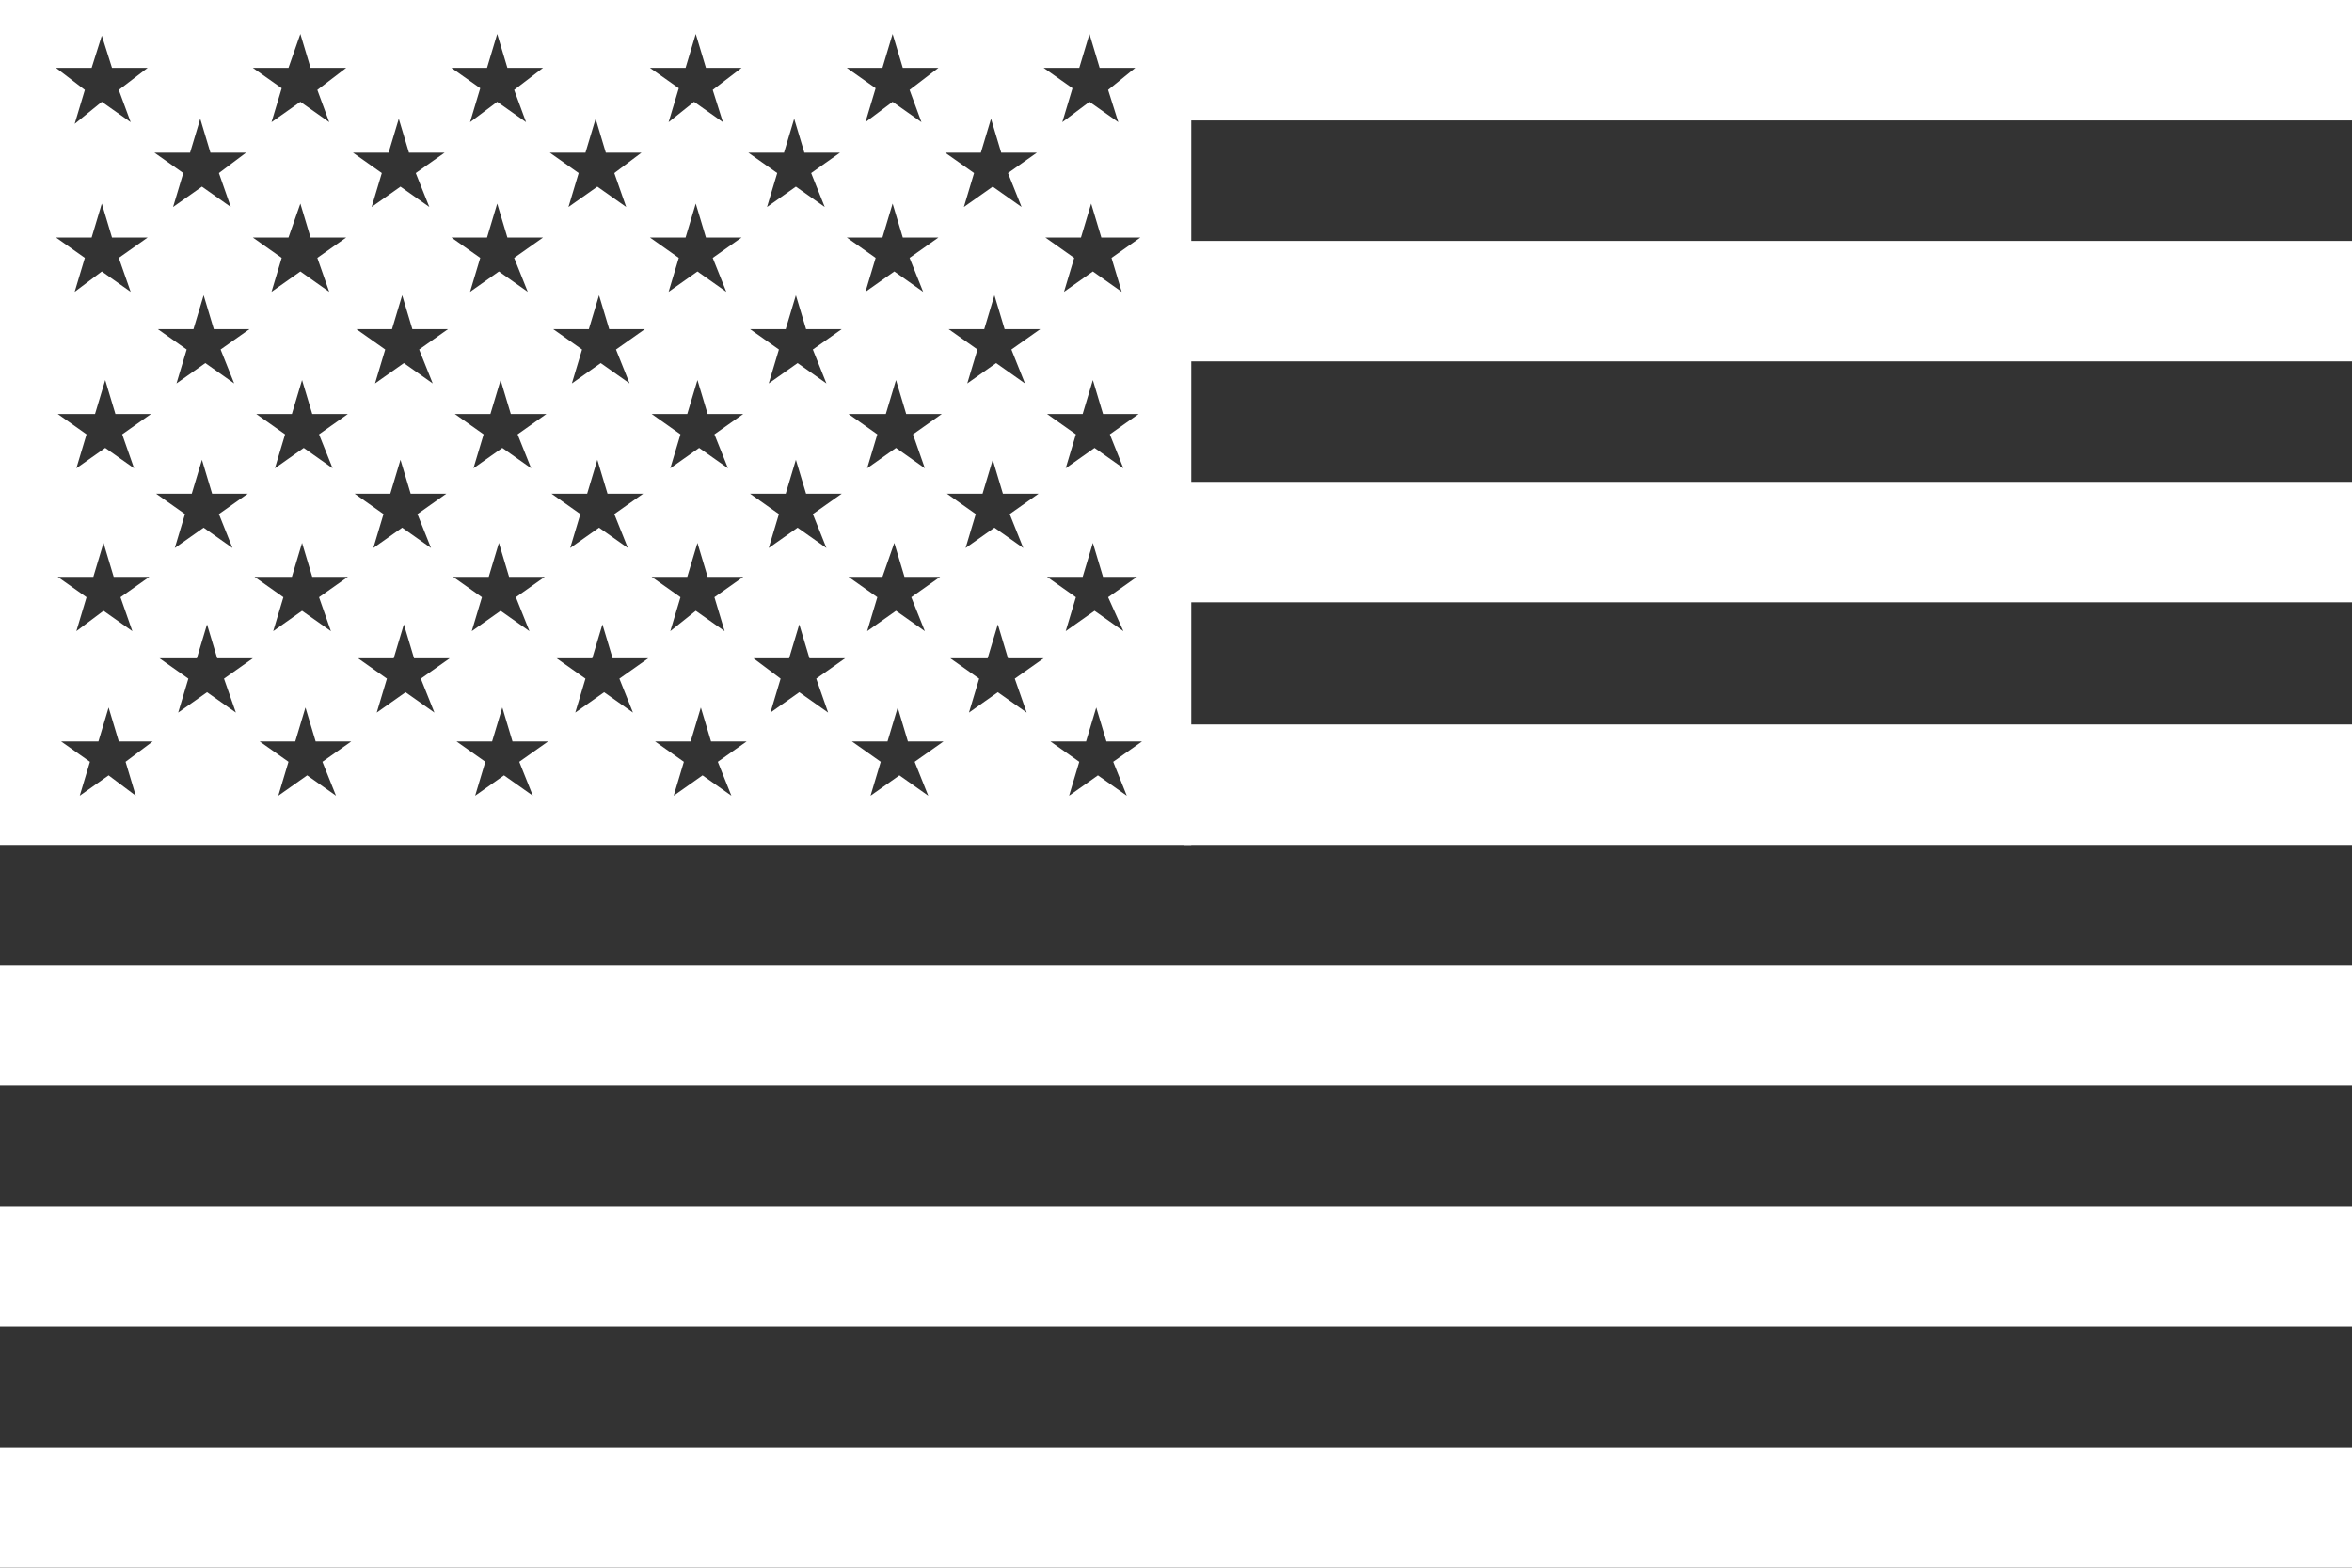
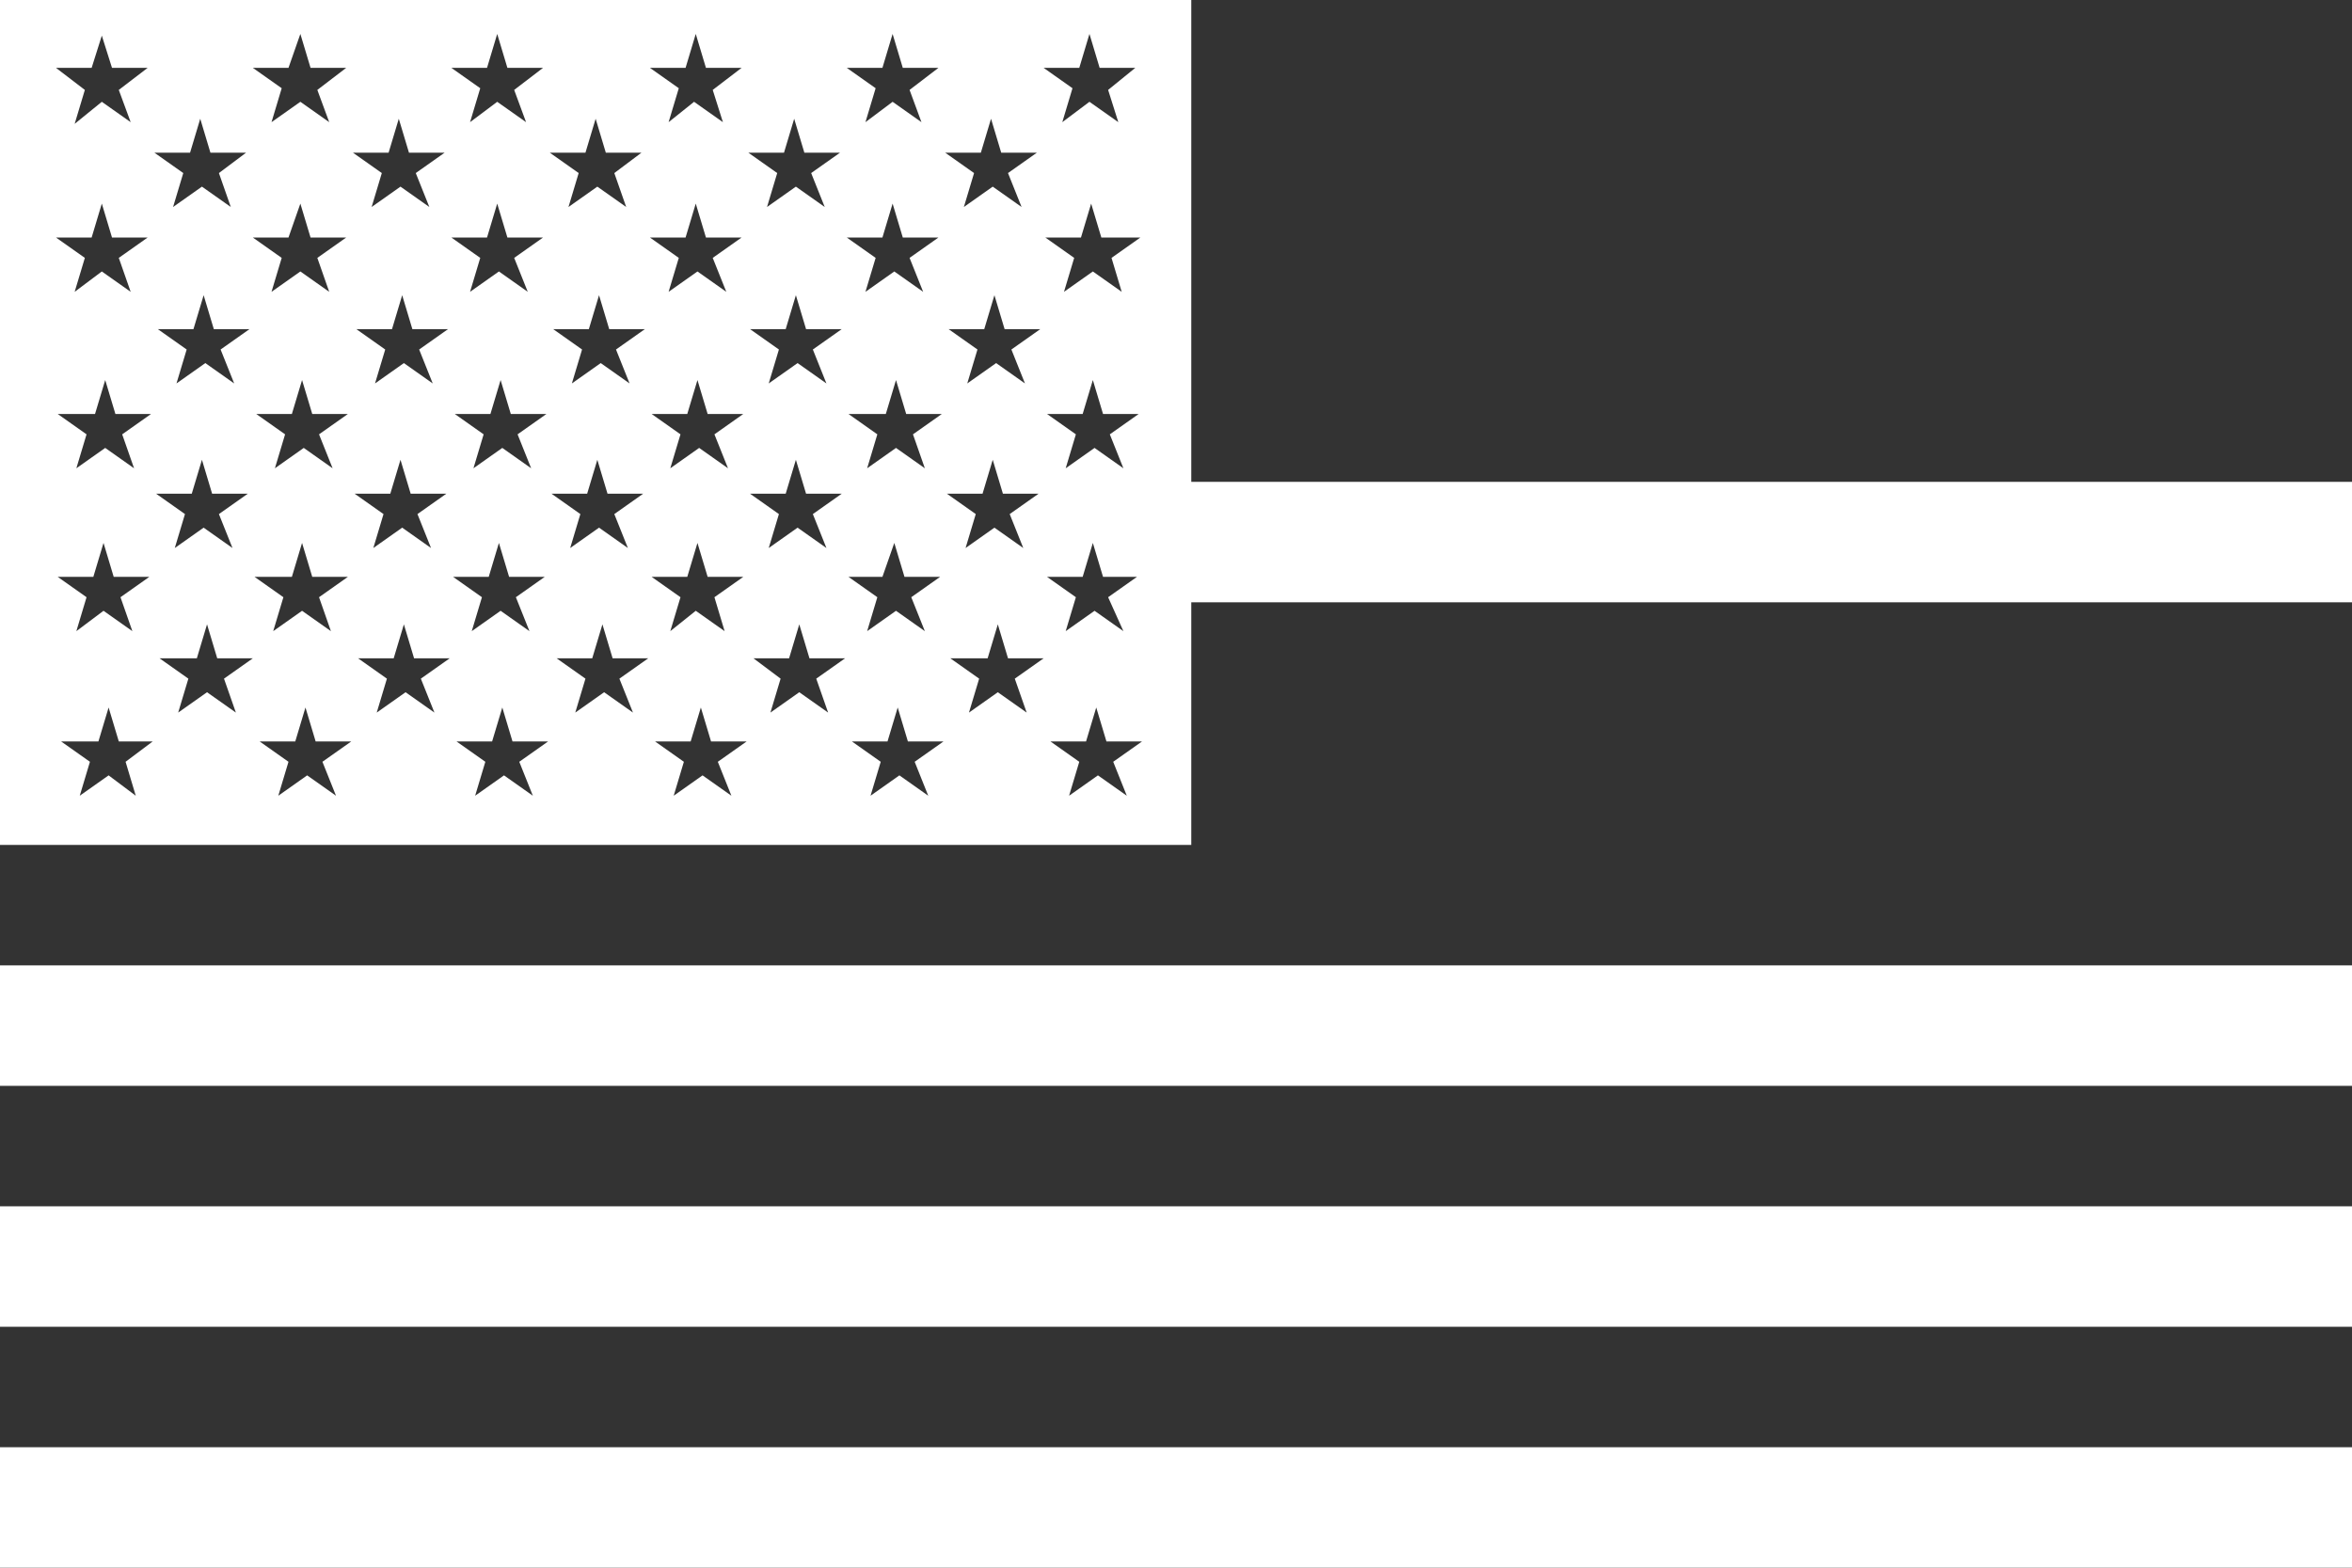
<svg xmlns="http://www.w3.org/2000/svg" id="Layer_1" x="0px" y="0px" viewBox="0 0 138.6 92.4" style="enable-background:new 0 0 138.6 92.4;" xml:space="preserve">
  <rect x="0" y="0" width="138.6" height="92.4" fill="#333333" stroke="none" />
  <style type="text/css"> .st0{fill:#FFFFFF;} </style>
  <g>
    <rect y="85.3" class="st0" width="138.6" height="7.1" />
-     <rect x="69.8" class="st0" width="68.8" height="7.1" />
-     <rect x="69.8" y="14.2" class="st0" width="68.8" height="7.1" />
    <rect x="69.8" y="28.4" class="st0" width="68.8" height="7.1" />
-     <rect x="69.8" y="42.7" class="st0" width="68.8" height="7.1" />
    <rect y="56.9" class="st0" width="138.6" height="7.1" />
    <rect y="71.1" class="st0" width="138.6" height="7.1" />
    <path class="st0" d="M0,0v49.8h70.2V0H0z M60.4,22.6l-1.7-1.2L57,22.6l0.6-2l-1.7-1.2H58l0.6-2l0.6,2h2.1l-1.7,1.2L60.4,22.6z M54.5,27.6l-1.7-1.2l-1.7,1.2l0.6-2L50,24.4h2.2l0.6-2l0.6,2h2.1l-1.7,1.2L54.5,27.6z M52,4l0.6-2l0.6,2h2.1l-1.7,1.3l0.7,1.9 L52.6,6L51,7.2l0.6-2L49.9,4H52z M48.7,22.6L47,21.4l-1.7,1.2l0.6-2l-1.7-1.2h2.1l0.6-2l0.6,2h2.1l-1.7,1.2L48.7,22.6z M42.9,27.6 l-1.7-1.2l-1.7,1.2l0.6-2l-1.7-1.2h2.1l0.6-2l0.6,2h2.1l-1.7,1.2L42.9,27.6z M40.4,4L41,2l0.6,2h2.1L42,5.3l0.6,1.9L40.9,6 l-1.5,1.2l0.6-2L38.3,4H40.4z M37.1,22.6l-1.7-1.2l-1.7,1.2l0.6-2l-1.7-1.2h2.1l0.6-2l0.6,2H38l-1.7,1.2L37.1,22.6z M31.3,27.6 l-1.7-1.2l-1.7,1.2l0.6-2l-1.7-1.2h2.1l0.6-2l0.6,2h2.1l-1.7,1.2L31.3,27.6z M28.7,4l0.6-2l0.6,2H32l-1.7,1.3L31,7.2L29.3,6 l-1.6,1.2l0.6-2L26.6,4H28.7z M25.5,22.6l-1.7-1.2l-1.7,1.2l0.6-2L21,19.4h2.1l0.6-2l0.6,2h2.1l-1.7,1.2L25.5,22.6z M19.6,27.6 l-1.7-1.2l-1.7,1.2l0.6-2l-1.7-1.2h2.1l0.6-2l0.6,2h2.1l-1.7,1.2L19.6,27.6z M17,4l0.7-2l0.6,2h2.1l-1.7,1.3l0.7,1.9L17.7,6L16,7.2 l0.6-2L14.9,4H17z M13.8,22.6l-1.7-1.2l-1.7,1.2l0.6-2l-1.7-1.2h2.1l0.6-2l0.6,2h2.1L13,20.6L13.8,22.6z M7.9,27.6l-1.7-1.2 l-1.7,1.2l0.6-2l-1.7-1.2h2.2l0.6-2l0.6,2h2.1l-1.7,1.2L7.9,27.6z M5.4,4L6,2.1L6.6,4h2.1L7,5.3l0.7,1.9L6,6L4.4,7.3l0.6-2L3.3,4 H5.4z M5.4,14L6,12l0.6,2h2.1L7,15.2l0.7,2L6,16l-1.6,1.2l0.6-2L3.3,14H5.4z M5.5,34l0.6-2l0.6,2h2.1l-1.7,1.2l0.7,2L6.1,36 l-1.6,1.2l0.6-2L3.4,34H5.5z M8,46.9l-1.6-1.2l-1.7,1.2l0.6-2l-1.7-1.2h2.2l0.6-2l0.6,2h2l-1.6,1.2L8,46.9z M11.2,9l0.6-2l0.6,2 h2.1l-1.6,1.2l0.7,2L11.9,11l-1.7,1.2l0.6-2L9.1,9H11.2z M11.3,29.1l0.6-2l0.6,2h2.1l-1.7,1.2l0.8,2L12,31.1l-1.7,1.2l0.6-2 l-1.7-1.2H11.3z M13.9,42l-1.7-1.2L10.5,42l0.6-2l-1.7-1.2h2.2l0.6-2l0.6,2h2.1L13.2,40L13.9,42z M17,14l0.7-2l0.6,2h2.1l-1.7,1.2 l0.7,2L17.7,16L16,17.2l0.6-2L14.9,14H17z M17.2,34l0.6-2l0.6,2h2.1l-1.7,1.2l0.7,2L17.8,36l-1.7,1.2l0.6-2L15,34H17.2z M19.8,46.9 l-1.7-1.2l-1.7,1.2l0.6-2l-1.7-1.2h2.1l0.6-2l0.6,2h2.1L19,44.9L19.8,46.9z M22.9,9l0.6-2l0.6,2h2.1l-1.7,1.2l0.8,2L23.6,11 l-1.7,1.2l0.6-2L20.8,9H22.9z M23,29.1l0.6-2l0.6,2h2.1l-1.7,1.2l0.8,2l-1.7-1.2L22,32.3l0.6-2l-1.7-1.2H23z M25.6,42l-1.7-1.2 L22.2,42l0.6-2l-1.7-1.2h2.1l0.6-2l0.6,2h2.1L24.8,40L25.6,42z M28.7,14l0.6-2l0.6,2H32l-1.7,1.2l0.8,2L29.4,16l-1.7,1.2l0.6-2 L26.6,14H28.7z M28.8,34l0.6-2l0.6,2h2.1l-1.7,1.2l0.8,2L29.5,36l-1.7,1.2l0.6-2L26.7,34H28.8z M31.4,46.9l-1.7-1.2L28,46.9l0.6-2 l-1.7-1.2H29l0.6-2l0.6,2h2.1l-1.7,1.2L31.4,46.9z M34.5,9l0.6-2l0.6,2h2.1l-1.6,1.2l0.7,2L35.2,11l-1.7,1.2l0.6-2L32.4,9H34.5z M34.6,29.1l0.6-2l0.6,2h2.1l-1.7,1.2l0.8,2l-1.7-1.2l-1.7,1.2l0.6-2l-1.7-1.2H34.6z M37.3,42l-1.7-1.2L33.9,42l0.6-2l-1.7-1.2h2.1 l0.6-2l0.6,2h2.1L36.5,40L37.3,42z M40.4,14l0.6-2l0.6,2h2.1L42,15.2l0.8,2L41.1,16l-1.7,1.2l0.6-2L38.3,14H40.4z M40.5,34l0.6-2 l0.6,2h2.1l-1.7,1.2l0.6,2L41,36l-1.5,1.2l0.6-2L38.4,34H40.5z M43.1,46.9l-1.7-1.2l-1.7,1.2l0.6-2l-1.7-1.2h2.1l0.6-2l0.6,2H44 l-1.7,1.2L43.1,46.9z M46.2,9l0.6-2l0.6,2h2.1l-1.7,1.2l0.8,2L46.9,11l-1.7,1.2l0.6-2L44.1,9H46.2z M46.3,29.1l0.6-2l0.6,2h2.1 l-1.7,1.2l0.8,2L47,31.1l-1.7,1.2l0.6-2l-1.7-1.2H46.3z M48.8,42l-1.7-1.2L45.4,42l0.6-2l-1.6-1.2h2.1l0.6-2l0.6,2h2.1L48.1,40 L48.8,42z M52,14l0.6-2l0.6,2h2.1l-1.7,1.2l0.8,2L52.7,16L51,17.2l0.6-2L49.9,14H52z M52,34l0.7-2l0.6,2h2.1l-1.7,1.2l0.8,2 L52.8,36l-1.7,1.2l0.6-2L50,34H52z M54.7,46.9L53,45.7l-1.7,1.2l0.6-2l-1.7-1.2h2.1l0.6-2l0.6,2h2.1l-1.7,1.2L54.7,46.9z M57.8,9 l0.6-2L59,9h2.1l-1.7,1.2l0.8,2L58.5,11l-1.7,1.2l0.6-2L55.7,9H57.8z M57.9,29.1l0.6-2l0.6,2h2.1l-1.7,1.2l0.8,2l-1.7-1.2l-1.7,1.2 l0.6-2l-1.7-1.2H57.9z M60.5,42l-1.7-1.2L57.1,42l0.6-2L56,38.8h2.2l0.6-2l0.6,2h2.1L59.8,40L60.5,42z M63.6,4l0.6-2l0.6,2h2.1 l-1.6,1.3l0.6,1.9L64.2,6l-1.6,1.2l0.6-2L61.5,4H63.6z M63.7,14l0.6-2l0.6,2h2.3l-1.7,1.2l0.6,2L64.4,16l-1.7,1.2l0.6-2L61.6,14 H63.7z M66.2,27.6l-1.7-1.2l-1.7,1.2l0.6-2l-1.7-1.2h2.1l0.6-2l0.6,2h2.1l-1.7,1.2L66.2,27.6z M63.8,34l0.6-2l0.6,2h2l-1.7,1.2 l0.9,2L64.5,36l-1.7,1.2l0.6-2L61.7,34H63.8z M66.4,46.9l-1.7-1.2L63,46.9l0.6-2l-1.7-1.2H64l0.6-2l0.6,2h2.1l-1.7,1.2L66.4,46.9z" />
  </g>
</svg>